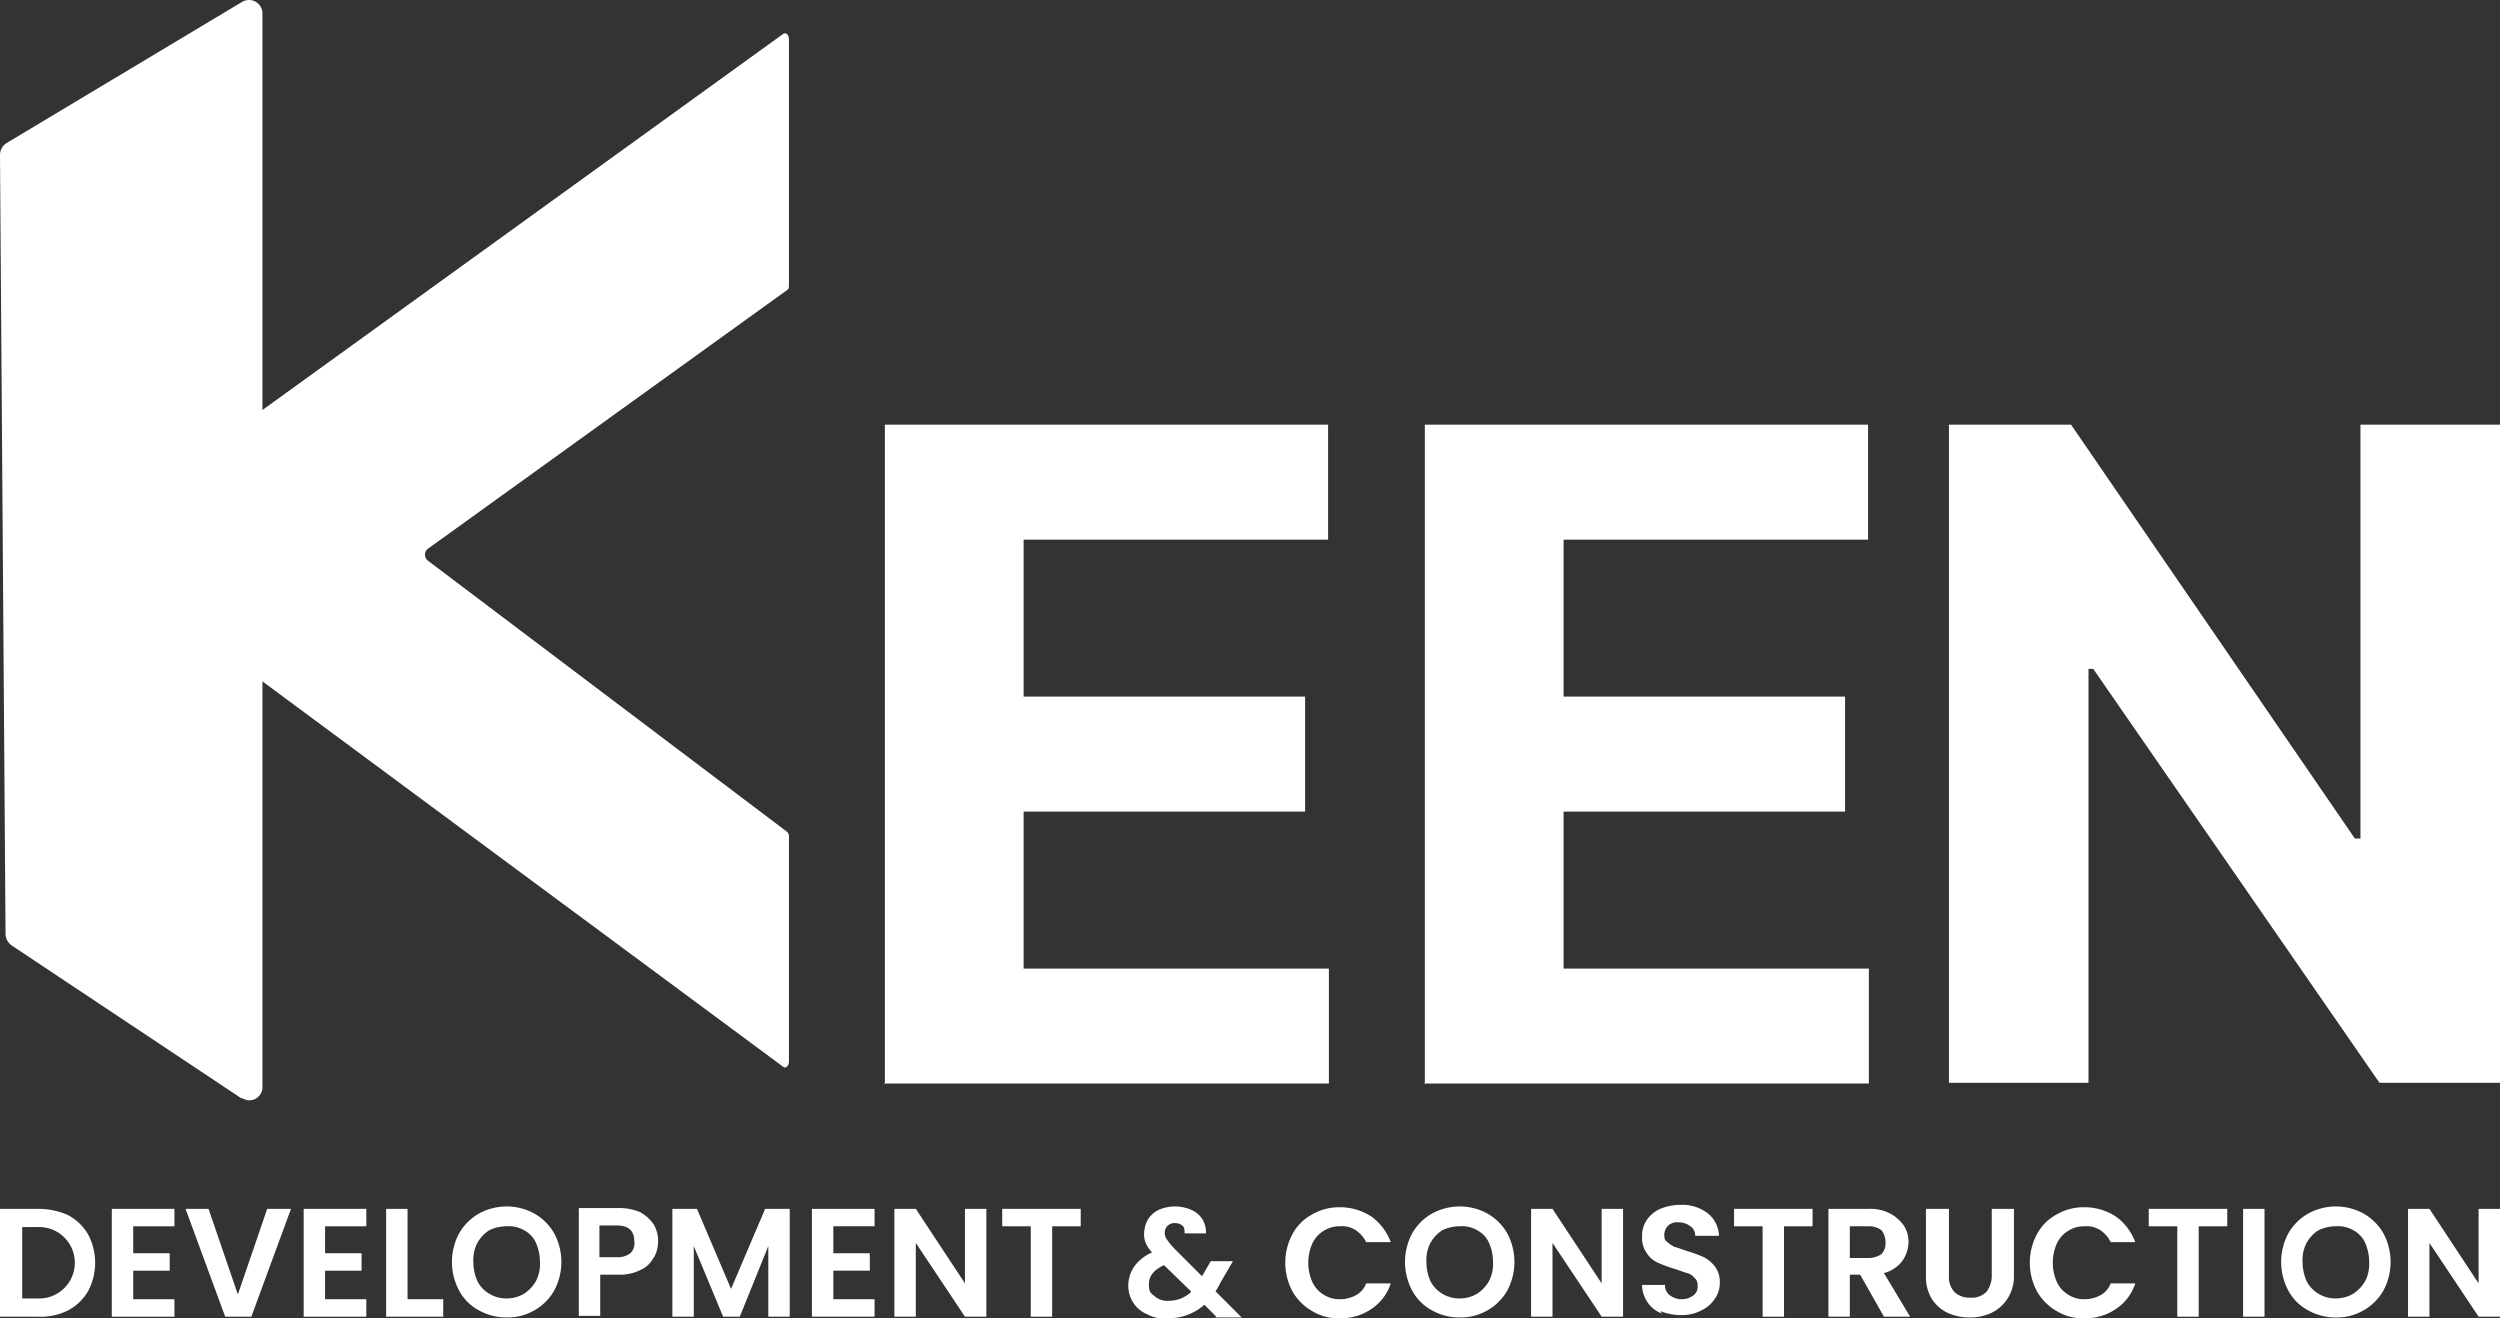
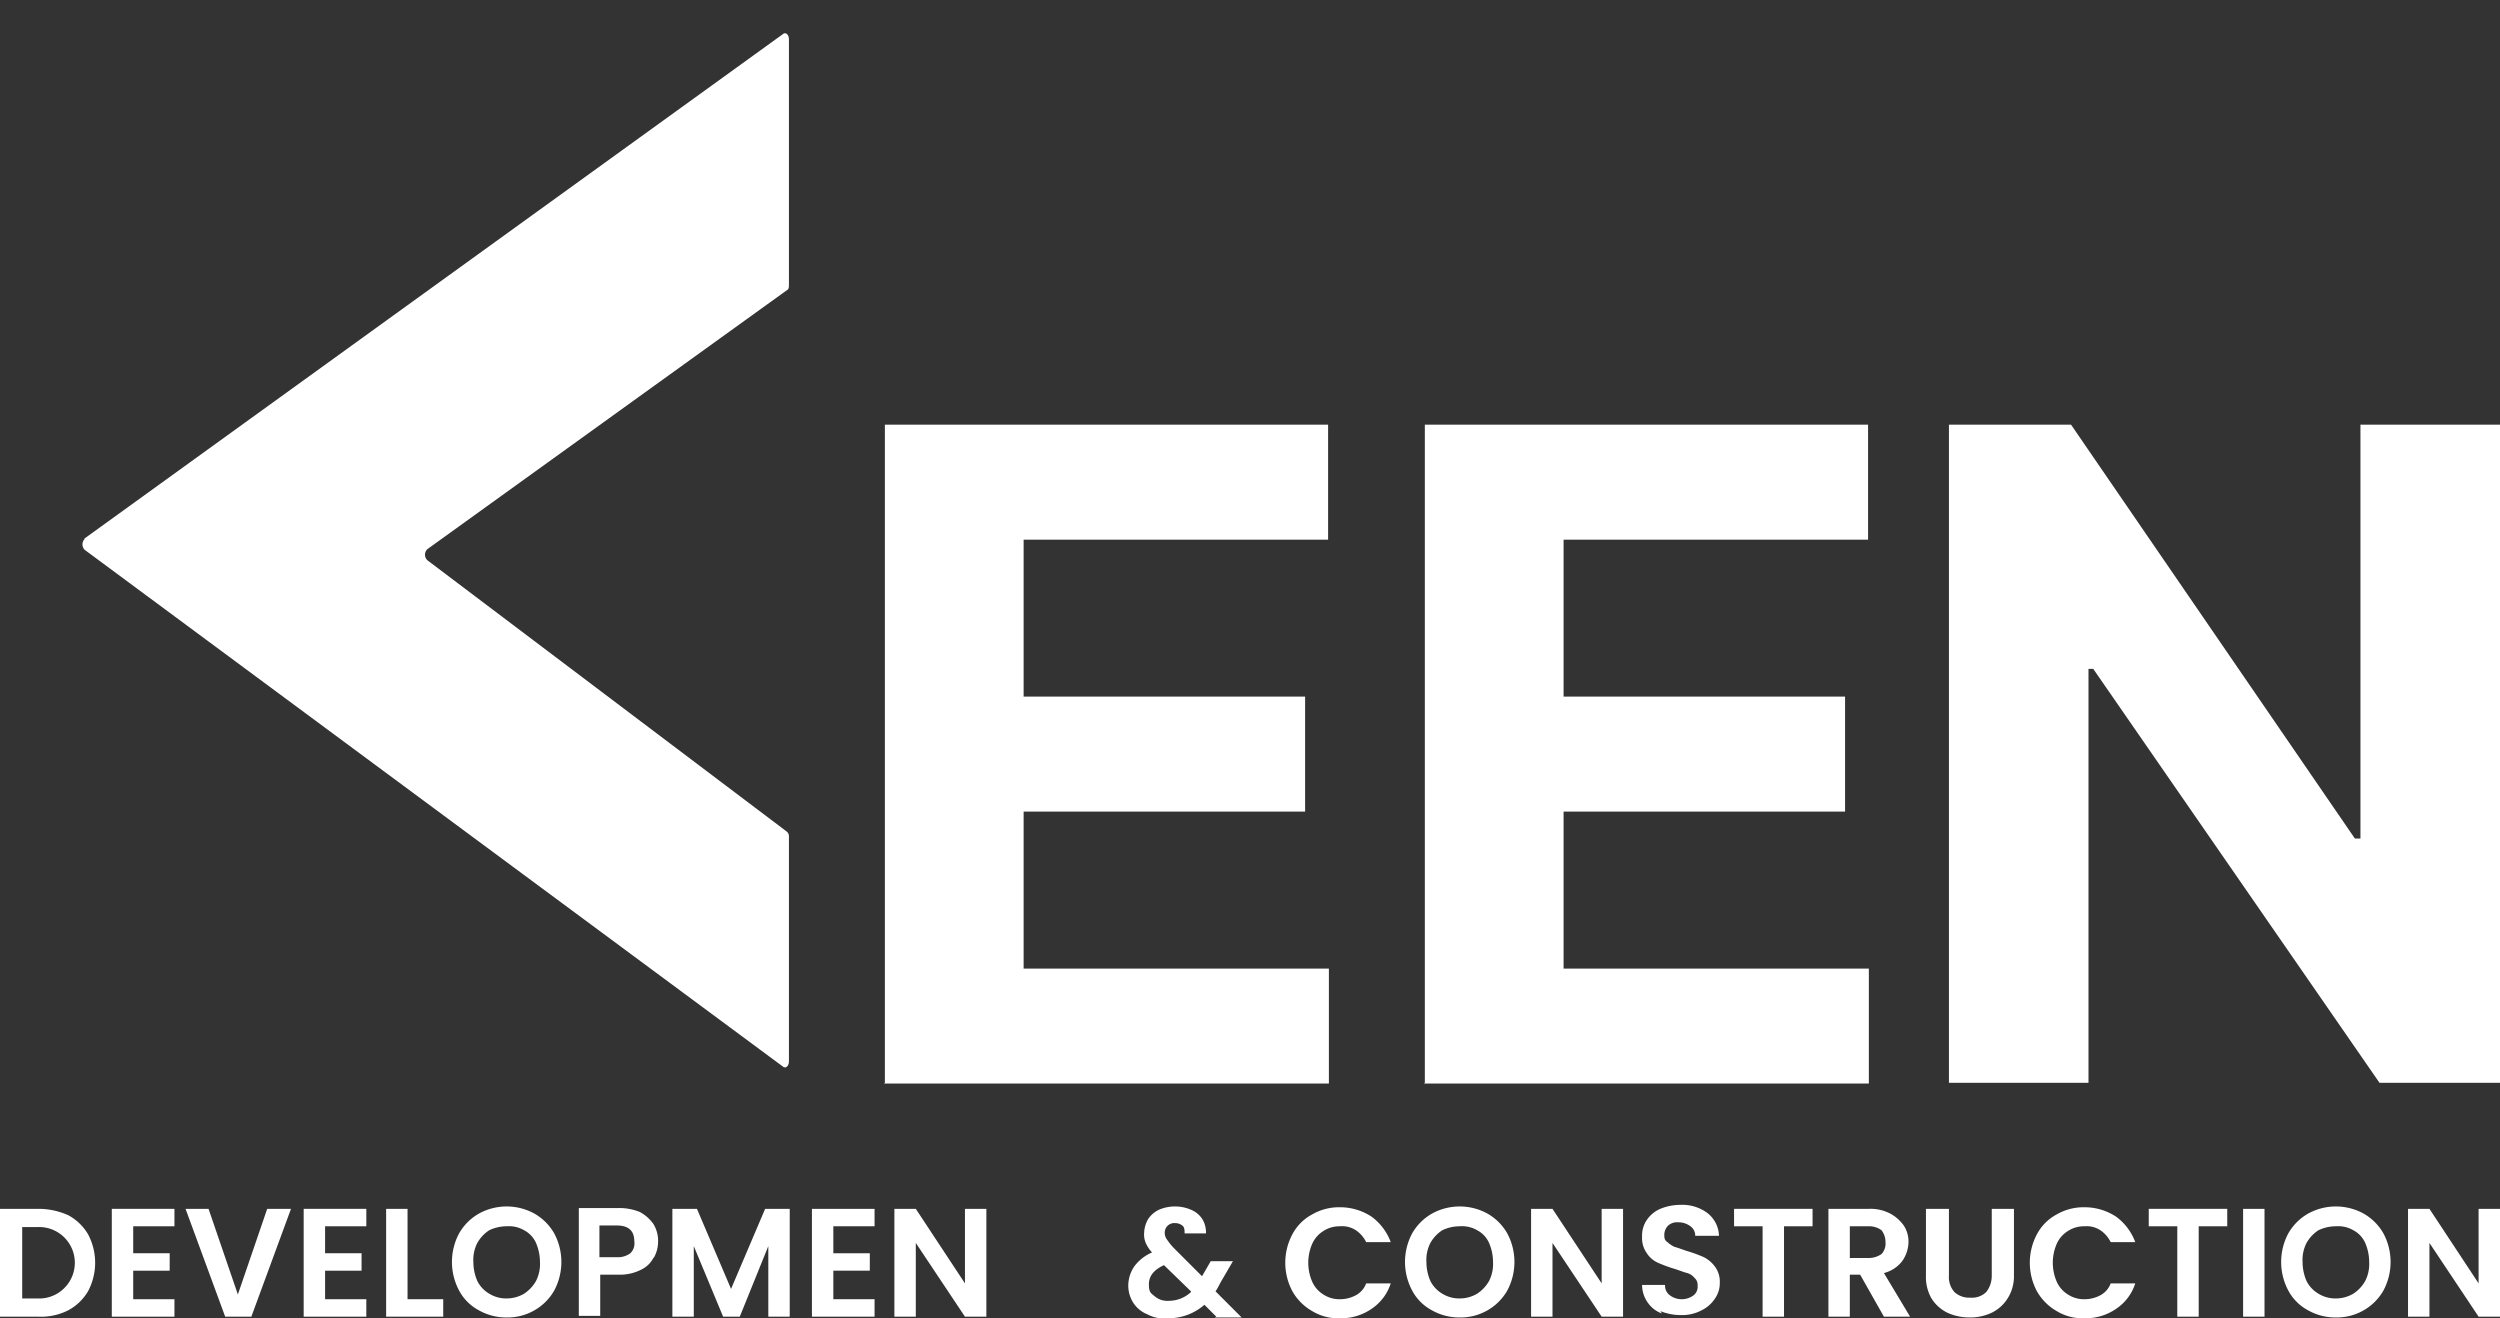
<svg xmlns="http://www.w3.org/2000/svg" width="315.3" height="166.26" viewBox="0 0 315.3 166.26">
  <rect x="0" y="0" width="315.3" height="166.26" fill="#333333" stroke="none" />
  <g id="Logo_Changes-01_1_" data-name="Logo Changes-01 (1)" transform="translate(-54.7 -114.641)">
    <g id="Group_37" data-name="Group 37">
      <path id="Path_778" data-name="Path 778" d="M166.3,251.2v-83h55.9v14.5H183.8v19.8h35.5V217H183.8v19.8h38.5v14.5H166.2Z" fill="#fff" />
      <path id="Path_779" data-name="Path 779" d="M234.4,251.2v-83h55.9v14.5H251.9v19.8h35.5V217H251.9v19.8h38.5v14.5H234.3Z" fill="#fff" />
      <path id="Path_780" data-name="Path 780" d="M370,168.2v83H354.8L318.7,199h-.6v52.2H300.5v-83h15.4l35.8,52.2h.7V168.2H370Z" fill="#fff" />
      <g id="Group_36" data-name="Group 36">
-         <path id="Path_781" data-name="Path 781" d="M85.2,253.2l-29-19.3a1.839,1.839,0,0,1-.8-1.4l-.7-98.3a1.763,1.763,0,0,1,.8-1.5l29.7-17.8a1.7,1.7,0,0,1,2.6,1.4V251.7a1.643,1.643,0,0,1-2.6,1.4h0Z" fill="#fff" />
        <path id="Path_782" data-name="Path 782" d="M65.3,182.6l88.2-63.7c.3-.2.7.1.7.7v30.9c0,.3,0,.6-.2.7l-45.4,32.7a.967.967,0,0,0,0,1.4l45.3,34.2a.779.779,0,0,1,.3.7v28.3c0,.6-.4.9-.7.7L65.4,184a.967.967,0,0,1,0-1.4h0Z" fill="#fff" />
      </g>
    </g>
    <g id="Group_38" data-name="Group 38">
      <path id="Path_783" data-name="Path 783" d="M63.3,267.9a6.423,6.423,0,0,1,2.5,2.4,7.65,7.65,0,0,1,0,7.2,6.423,6.423,0,0,1-2.5,2.4,7.614,7.614,0,0,1-3.8.8H54.7V267.1h4.8a9.213,9.213,0,0,1,3.8.8Zm-.6,9.3a4.506,4.506,0,0,0-3.3-7.8H57.5v9h1.9A4.459,4.459,0,0,0,62.7,277.2Z" fill="#fff" />
      <path id="Path_784" data-name="Path 784" d="M71.5,269.3v3.4h4.6v2.2H71.5v3.6h5.2v2.2H68.8V267.1h7.9v2.2H71.5Z" fill="#fff" />
      <path id="Path_785" data-name="Path 785" d="M91.4,267.1l-5,13.6H83.1l-5-13.6H81l3.7,10.8,3.7-10.8h3Z" fill="#fff" />
      <path id="Path_786" data-name="Path 786" d="M95.7,269.3v3.4h4.6v2.2H95.7v3.6h5.2v2.2H93V267.1h7.9v2.2H95.7Z" fill="#fff" />
      <path id="Path_787" data-name="Path 787" d="M106.1,278.5h4.5v2.2h-7.2V267.1h2.7v11.4Z" fill="#fff" />
      <path id="Path_788" data-name="Path 788" d="M115.1,279.9a6.025,6.025,0,0,1-2.5-2.5,7.65,7.65,0,0,1,0-7.2,6.665,6.665,0,0,1,2.5-2.5,7.256,7.256,0,0,1,7,0,6.665,6.665,0,0,1,2.5,2.5,7.65,7.65,0,0,1,0,7.2,6.665,6.665,0,0,1-2.5,2.5,6.756,6.756,0,0,1-3.5.9A7.018,7.018,0,0,1,115.1,279.9Zm5.7-2.1a4.629,4.629,0,0,0,1.5-1.6,4.709,4.709,0,0,0,.5-2.4,6.042,6.042,0,0,0-.5-2.4,3.318,3.318,0,0,0-1.5-1.6,3.786,3.786,0,0,0-2.2-.5,5.091,5.091,0,0,0-2.2.5,4.629,4.629,0,0,0-1.5,1.6,4.709,4.709,0,0,0-.5,2.4,6.042,6.042,0,0,0,.5,2.4,3.86,3.86,0,0,0,1.5,1.6,4.032,4.032,0,0,0,2.2.6A4.282,4.282,0,0,0,120.8,277.8Z" fill="#fff" />
      <path id="Path_789" data-name="Path 789" d="M137.1,273.3a3.345,3.345,0,0,1-1.6,1.5,5.808,5.808,0,0,1-2.8.6h-2.3v5.2h-2.7V267h5a6.845,6.845,0,0,1,2.7.5,4.978,4.978,0,0,1,1.7,1.5,4.032,4.032,0,0,1,.6,2.2,4.228,4.228,0,0,1-.5,2Zm-2.9-.6a1.721,1.721,0,0,0,.5-1.5c0-1.3-.7-2-2.2-2h-2.2v4h2.2A2.648,2.648,0,0,0,134.2,272.7Z" fill="#fff" />
      <path id="Path_790" data-name="Path 790" d="M154.3,267.1v13.6h-2.7v-8.9l-3.6,8.9h-2.1l-3.7-8.9v8.9h-2.7V267.1h3.1l4.3,10.1,4.3-10.1h3.1Z" fill="#fff" />
      <path id="Path_791" data-name="Path 791" d="M159.8,269.3v3.4h4.6v2.2h-4.6v3.6H165v2.2h-7.9V267.1H165v2.2h-5.2Z" fill="#fff" />
      <path id="Path_792" data-name="Path 792" d="M179.1,280.7h-2.7l-6.2-9.3v9.3h-2.7V267.1h2.7l6.2,9.4v-9.4h2.7Z" fill="#fff" />
-       <path id="Path_793" data-name="Path 793" d="M191,267.1v2.2h-3.6v11.4h-2.7V269.3h-3.6v-2.2h10Z" fill="#fff" />
      <path id="Path_794" data-name="Path 794" d="M208.1,280.7l-1.5-1.5a6.877,6.877,0,0,1-4.6,1.7,4.372,4.372,0,0,1-2.6-.5,3.758,3.758,0,0,1-1.8-1.5,4.032,4.032,0,0,1-.6-2.2,4.31,4.31,0,0,1,.8-2.4,5.43,5.43,0,0,1,2.2-1.7,4.184,4.184,0,0,1-.8-1.2,2.745,2.745,0,0,1-.2-1.3,3.686,3.686,0,0,1,.5-1.7,3.326,3.326,0,0,1,1.4-1.2,5.129,5.129,0,0,1,4.2.1,3.039,3.039,0,0,1,1.3,1.2,3.287,3.287,0,0,1,.4,1.7h-2.7c0-.4,0-.8-.3-1a1.4,1.4,0,0,0-.9-.3,1.2,1.2,0,0,0-1.3,1.1,1.431,1.431,0,0,0,.3,1,7.742,7.742,0,0,0,1,1.2l3.4,3.4h0l1.1-1.9h2.8l-1.4,2.4c-.3.5-.5,1-.8,1.4l3.3,3.3h-3.4Zm-3.2-3.2-3.4-3.3c-1.3.6-1.9,1.4-1.9,2.4s.2,1.1.7,1.5a2.445,2.445,0,0,0,1.8.6,4.105,4.105,0,0,0,2.8-1.1Z" fill="#fff" />
      <path id="Path_795" data-name="Path 795" d="M217.7,270.3a6.025,6.025,0,0,1,2.5-2.5,6.756,6.756,0,0,1,3.5-.9,7.211,7.211,0,0,1,4,1.2,6.983,6.983,0,0,1,2.4,3.2H227a3.838,3.838,0,0,0-1.3-1.5,3.146,3.146,0,0,0-2-.5,3.7,3.7,0,0,0-2.1.6,3.638,3.638,0,0,0-1.4,1.6,6.01,6.01,0,0,0,0,4.8,3.638,3.638,0,0,0,1.4,1.6,3.7,3.7,0,0,0,2.1.6,4.228,4.228,0,0,0,2-.5,2.775,2.775,0,0,0,1.3-1.5h3.1a6.087,6.087,0,0,1-2.4,3.2,6.758,6.758,0,0,1-4,1.2,6.273,6.273,0,0,1-3.5-.9,6.665,6.665,0,0,1-2.5-2.5,7.65,7.65,0,0,1,0-7.2Z" fill="#fff" />
      <path id="Path_796" data-name="Path 796" d="M235.3,279.9a6.025,6.025,0,0,1-2.5-2.5,7.65,7.65,0,0,1,0-7.2,6.665,6.665,0,0,1,2.5-2.5,7.256,7.256,0,0,1,7,0,6.665,6.665,0,0,1,2.5,2.5,7.65,7.65,0,0,1,0,7.2,6.665,6.665,0,0,1-2.5,2.5,6.756,6.756,0,0,1-3.5.9A7.018,7.018,0,0,1,235.3,279.9Zm5.7-2.1a4.629,4.629,0,0,0,1.5-1.6,4.709,4.709,0,0,0,.5-2.4,6.042,6.042,0,0,0-.5-2.4,3.318,3.318,0,0,0-1.5-1.6,3.786,3.786,0,0,0-2.2-.5,5.091,5.091,0,0,0-2.2.5,4.629,4.629,0,0,0-1.5,1.6,4.709,4.709,0,0,0-.5,2.4,6.042,6.042,0,0,0,.5,2.4,3.86,3.86,0,0,0,1.5,1.6,4.032,4.032,0,0,0,2.2.6A4.282,4.282,0,0,0,241,277.8Z" fill="#fff" />
      <path id="Path_797" data-name="Path 797" d="M259.4,280.7h-2.7l-6.2-9.3v9.3h-2.7V267.1h2.7l6.2,9.4v-9.4h2.7Z" fill="#fff" />
      <path id="Path_798" data-name="Path 798" d="M264.3,280.3a3.677,3.677,0,0,1-1.8-1.4,3.841,3.841,0,0,1-.7-2.2h2.9a1.486,1.486,0,0,0,.6,1.3,2.5,2.5,0,0,0,3,0,1.346,1.346,0,0,0,.5-1.2,1.159,1.159,0,0,0-.4-1,1.8,1.8,0,0,0-.9-.6c-.4-.1-.9-.3-1.5-.5a17.692,17.692,0,0,1-2.2-.8,3.232,3.232,0,0,1-1.4-1.2,3.281,3.281,0,0,1-.6-2.1,3.48,3.48,0,0,1,.6-2.1,3.907,3.907,0,0,1,1.7-1.4,6.551,6.551,0,0,1,2.5-.5,5.287,5.287,0,0,1,3.4,1,3.783,3.783,0,0,1,1.5,2.9h-3a1.426,1.426,0,0,0-.6-1.2,2.456,2.456,0,0,0-1.5-.5,1.7,1.7,0,0,0-1.3.4,1.656,1.656,0,0,0-.5,1.2c0,.5.1.7.4.9a3.49,3.49,0,0,0,.9.6c.4.1.9.3,1.5.5a17.692,17.692,0,0,1,2.2.8,4.071,4.071,0,0,1,1.4,1.2,3.173,3.173,0,0,1,.6,2,3.379,3.379,0,0,1-.6,2,4.2,4.2,0,0,1-1.7,1.5,5.26,5.26,0,0,1-2.6.6,7.082,7.082,0,0,1-2.6-.5Z" fill="#fff" />
      <path id="Path_799" data-name="Path 799" d="M283.3,267.1v2.2h-3.6v11.4H277V269.3h-3.6v-2.2h10Z" fill="#fff" />
      <path id="Path_800" data-name="Path 800" d="M292.3,280.7l-3-5.3H288v5.3h-2.7V267.1h5.1a5.4,5.4,0,0,1,2.7.6,4.978,4.978,0,0,1,1.7,1.5,3.7,3.7,0,0,1,.6,2.1,4.31,4.31,0,0,1-.8,2.4,4.235,4.235,0,0,1-2.3,1.5l3.3,5.5h-3.3Zm-4.3-7.4h2.3a2.86,2.86,0,0,0,1.7-.5,1.964,1.964,0,0,0,.5-1.5,2.456,2.456,0,0,0-.5-1.5,2.648,2.648,0,0,0-1.7-.5H288Z" fill="#fff" />
      <path id="Path_801" data-name="Path 801" d="M300.5,267.1v8.4a2.817,2.817,0,0,0,.7,2.1,2.724,2.724,0,0,0,2,.7,2.578,2.578,0,0,0,2-.7,3.3,3.3,0,0,0,.7-2.1v-8.4h2.8v8.4a5.218,5.218,0,0,1-.8,2.9,4.939,4.939,0,0,1-2,1.8,6.388,6.388,0,0,1-2.8.6,6.71,6.71,0,0,1-2.8-.6,4.939,4.939,0,0,1-2-1.8,5.426,5.426,0,0,1-.7-2.9v-8.4h2.9Z" fill="#fff" />
      <path id="Path_802" data-name="Path 802" d="M311.6,270.3a6.025,6.025,0,0,1,2.5-2.5,6.756,6.756,0,0,1,3.5-.9,7.211,7.211,0,0,1,4,1.2,6.983,6.983,0,0,1,2.4,3.2h-3.1a3.838,3.838,0,0,0-1.3-1.5,3.146,3.146,0,0,0-2-.5,3.7,3.7,0,0,0-2.1.6,3.638,3.638,0,0,0-1.4,1.6,6.01,6.01,0,0,0,0,4.8,3.638,3.638,0,0,0,1.4,1.6,3.7,3.7,0,0,0,2.1.6,4.228,4.228,0,0,0,2-.5,2.775,2.775,0,0,0,1.3-1.5H324a6.087,6.087,0,0,1-2.4,3.2,6.758,6.758,0,0,1-4,1.2,6.273,6.273,0,0,1-3.5-.9,6.665,6.665,0,0,1-2.5-2.5,7.65,7.65,0,0,1,0-7.2Z" fill="#fff" />
      <path id="Path_803" data-name="Path 803" d="M335.6,267.1v2.2H332v11.4h-2.7V269.3h-3.6v-2.2h10Z" fill="#fff" />
      <path id="Path_804" data-name="Path 804" d="M340.3,267.1v13.6h-2.7V267.1Z" fill="#fff" />
      <path id="Path_805" data-name="Path 805" d="M345.8,279.9a6.025,6.025,0,0,1-2.5-2.5,7.65,7.65,0,0,1,0-7.2,6.665,6.665,0,0,1,2.5-2.5,7.256,7.256,0,0,1,7,0,6.665,6.665,0,0,1,2.5,2.5,7.65,7.65,0,0,1,0,7.2,6.665,6.665,0,0,1-2.5,2.5,6.756,6.756,0,0,1-3.5.9A7.018,7.018,0,0,1,345.8,279.9Zm5.7-2.1a4.629,4.629,0,0,0,1.5-1.6,4.709,4.709,0,0,0,.5-2.4,6.042,6.042,0,0,0-.5-2.4,3.318,3.318,0,0,0-1.5-1.6,3.786,3.786,0,0,0-2.2-.5,5.091,5.091,0,0,0-2.2.5,4.629,4.629,0,0,0-1.5,1.6,4.709,4.709,0,0,0-.5,2.4,6.042,6.042,0,0,0,.5,2.4,3.86,3.86,0,0,0,1.5,1.6,4.032,4.032,0,0,0,2.2.6A4.282,4.282,0,0,0,351.5,277.8Z" fill="#fff" />
      <path id="Path_806" data-name="Path 806" d="M370,280.7h-2.7l-6.2-9.3v9.3h-2.7V267.1h2.7l6.2,9.4v-9.4H370Z" fill="#fff" />
    </g>
  </g>
</svg>